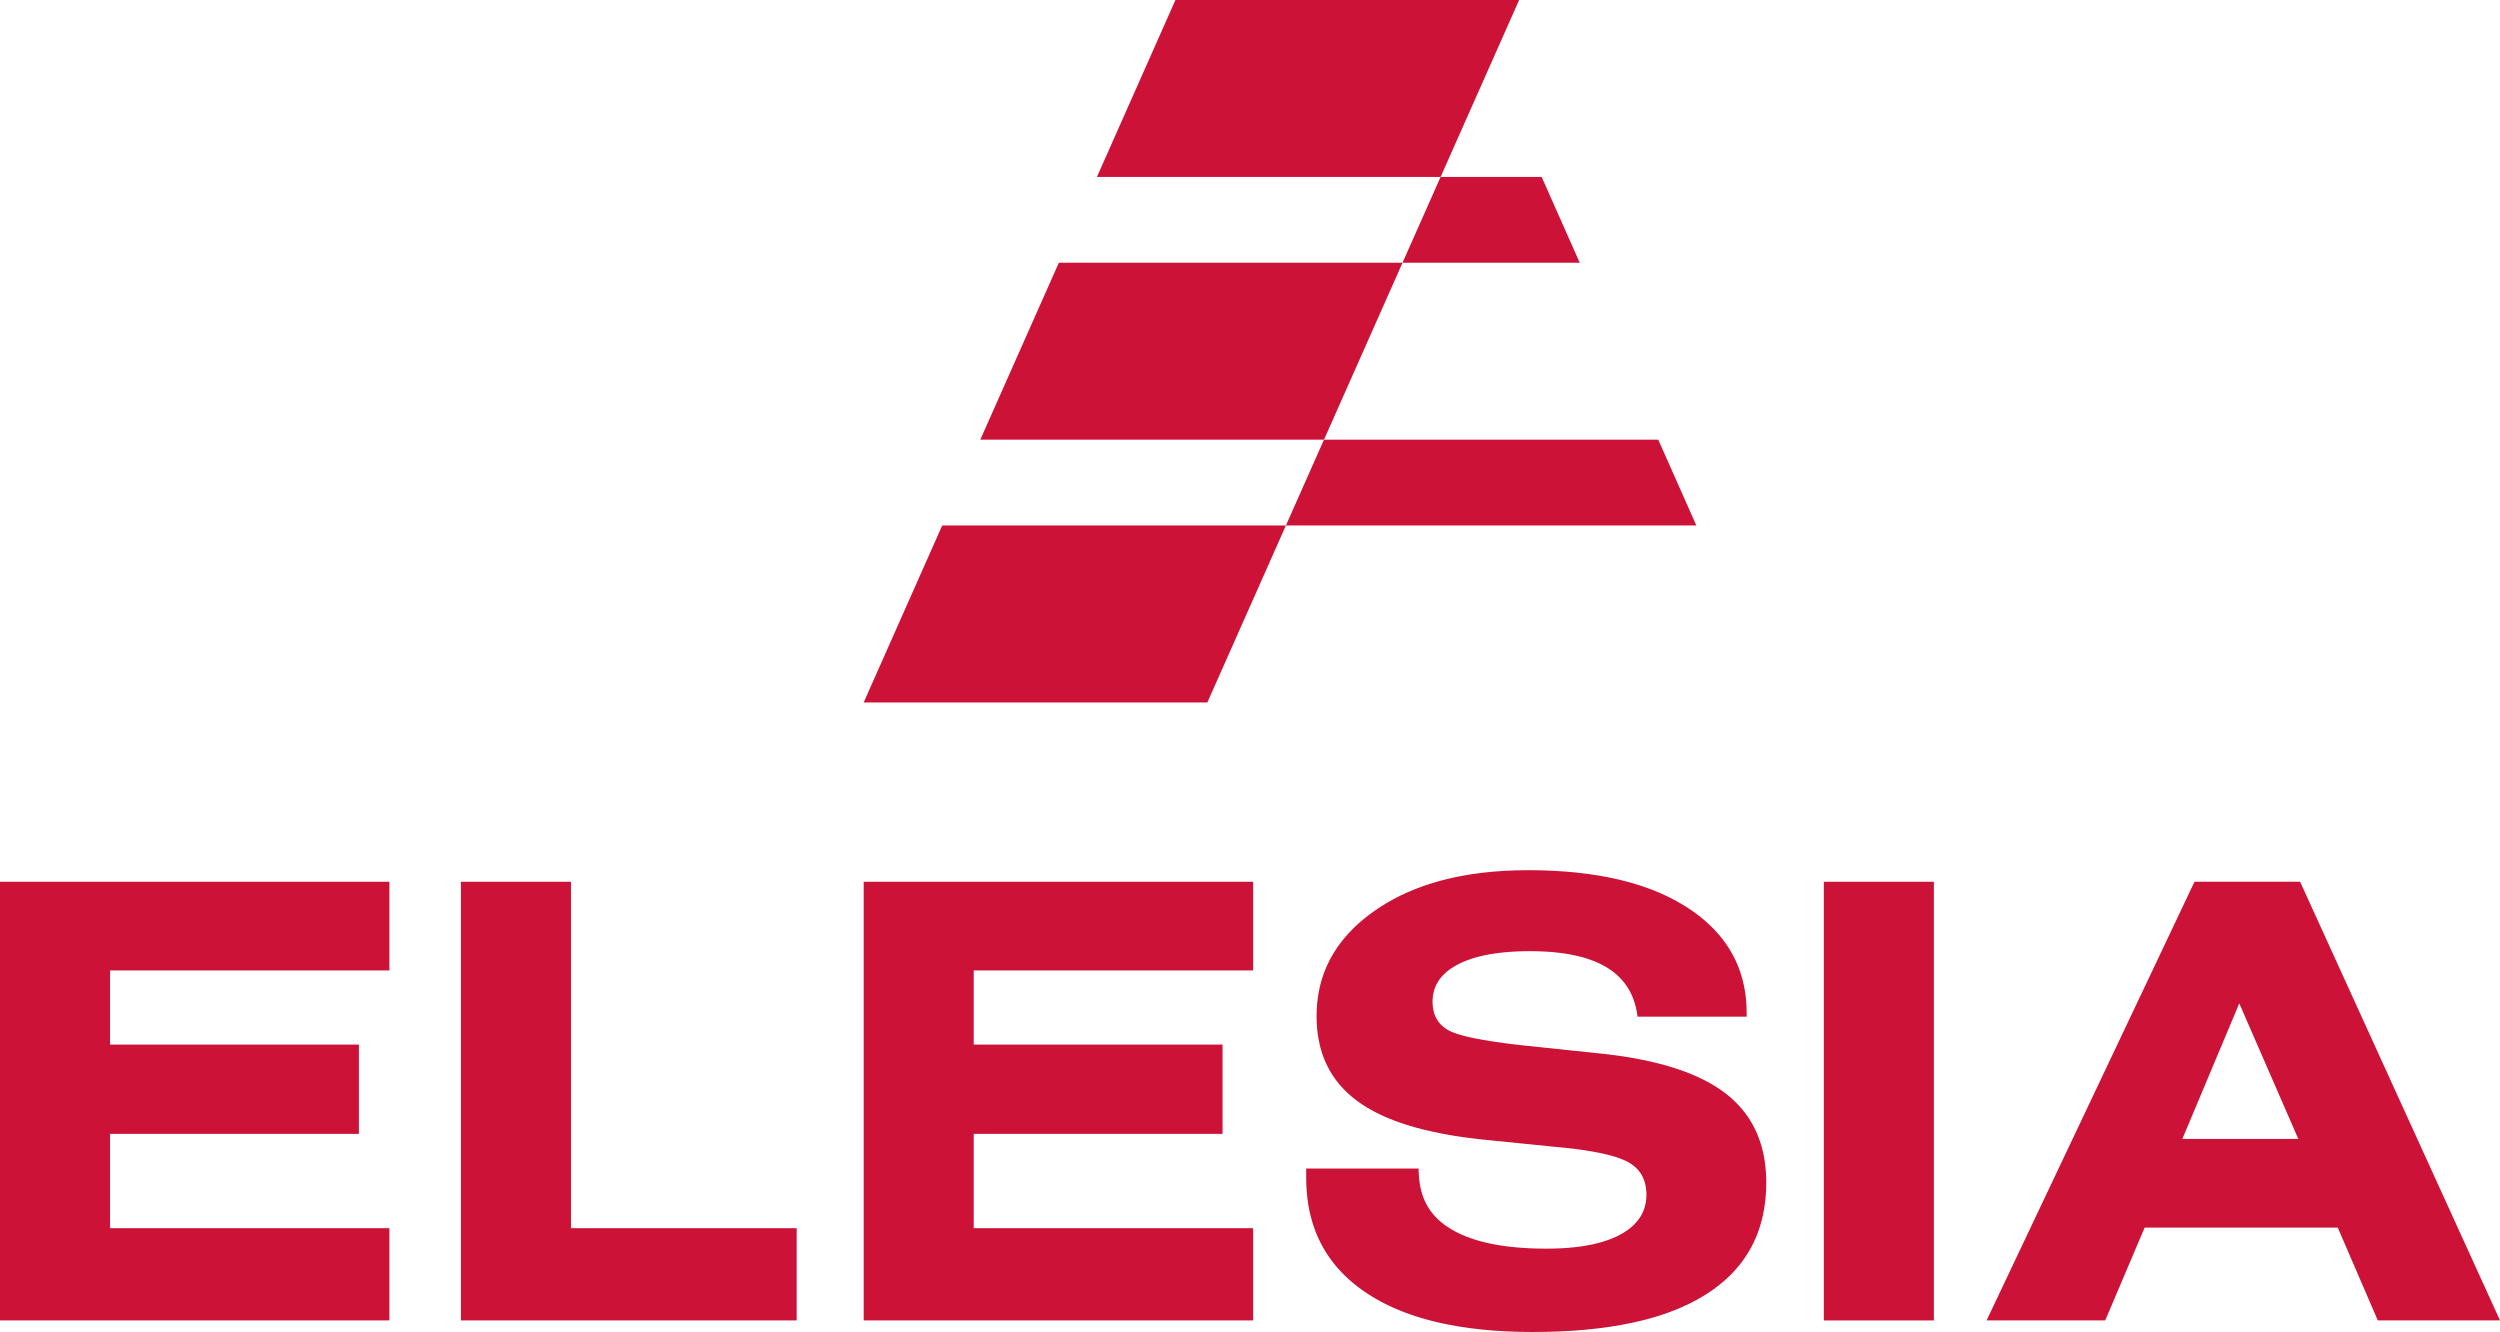
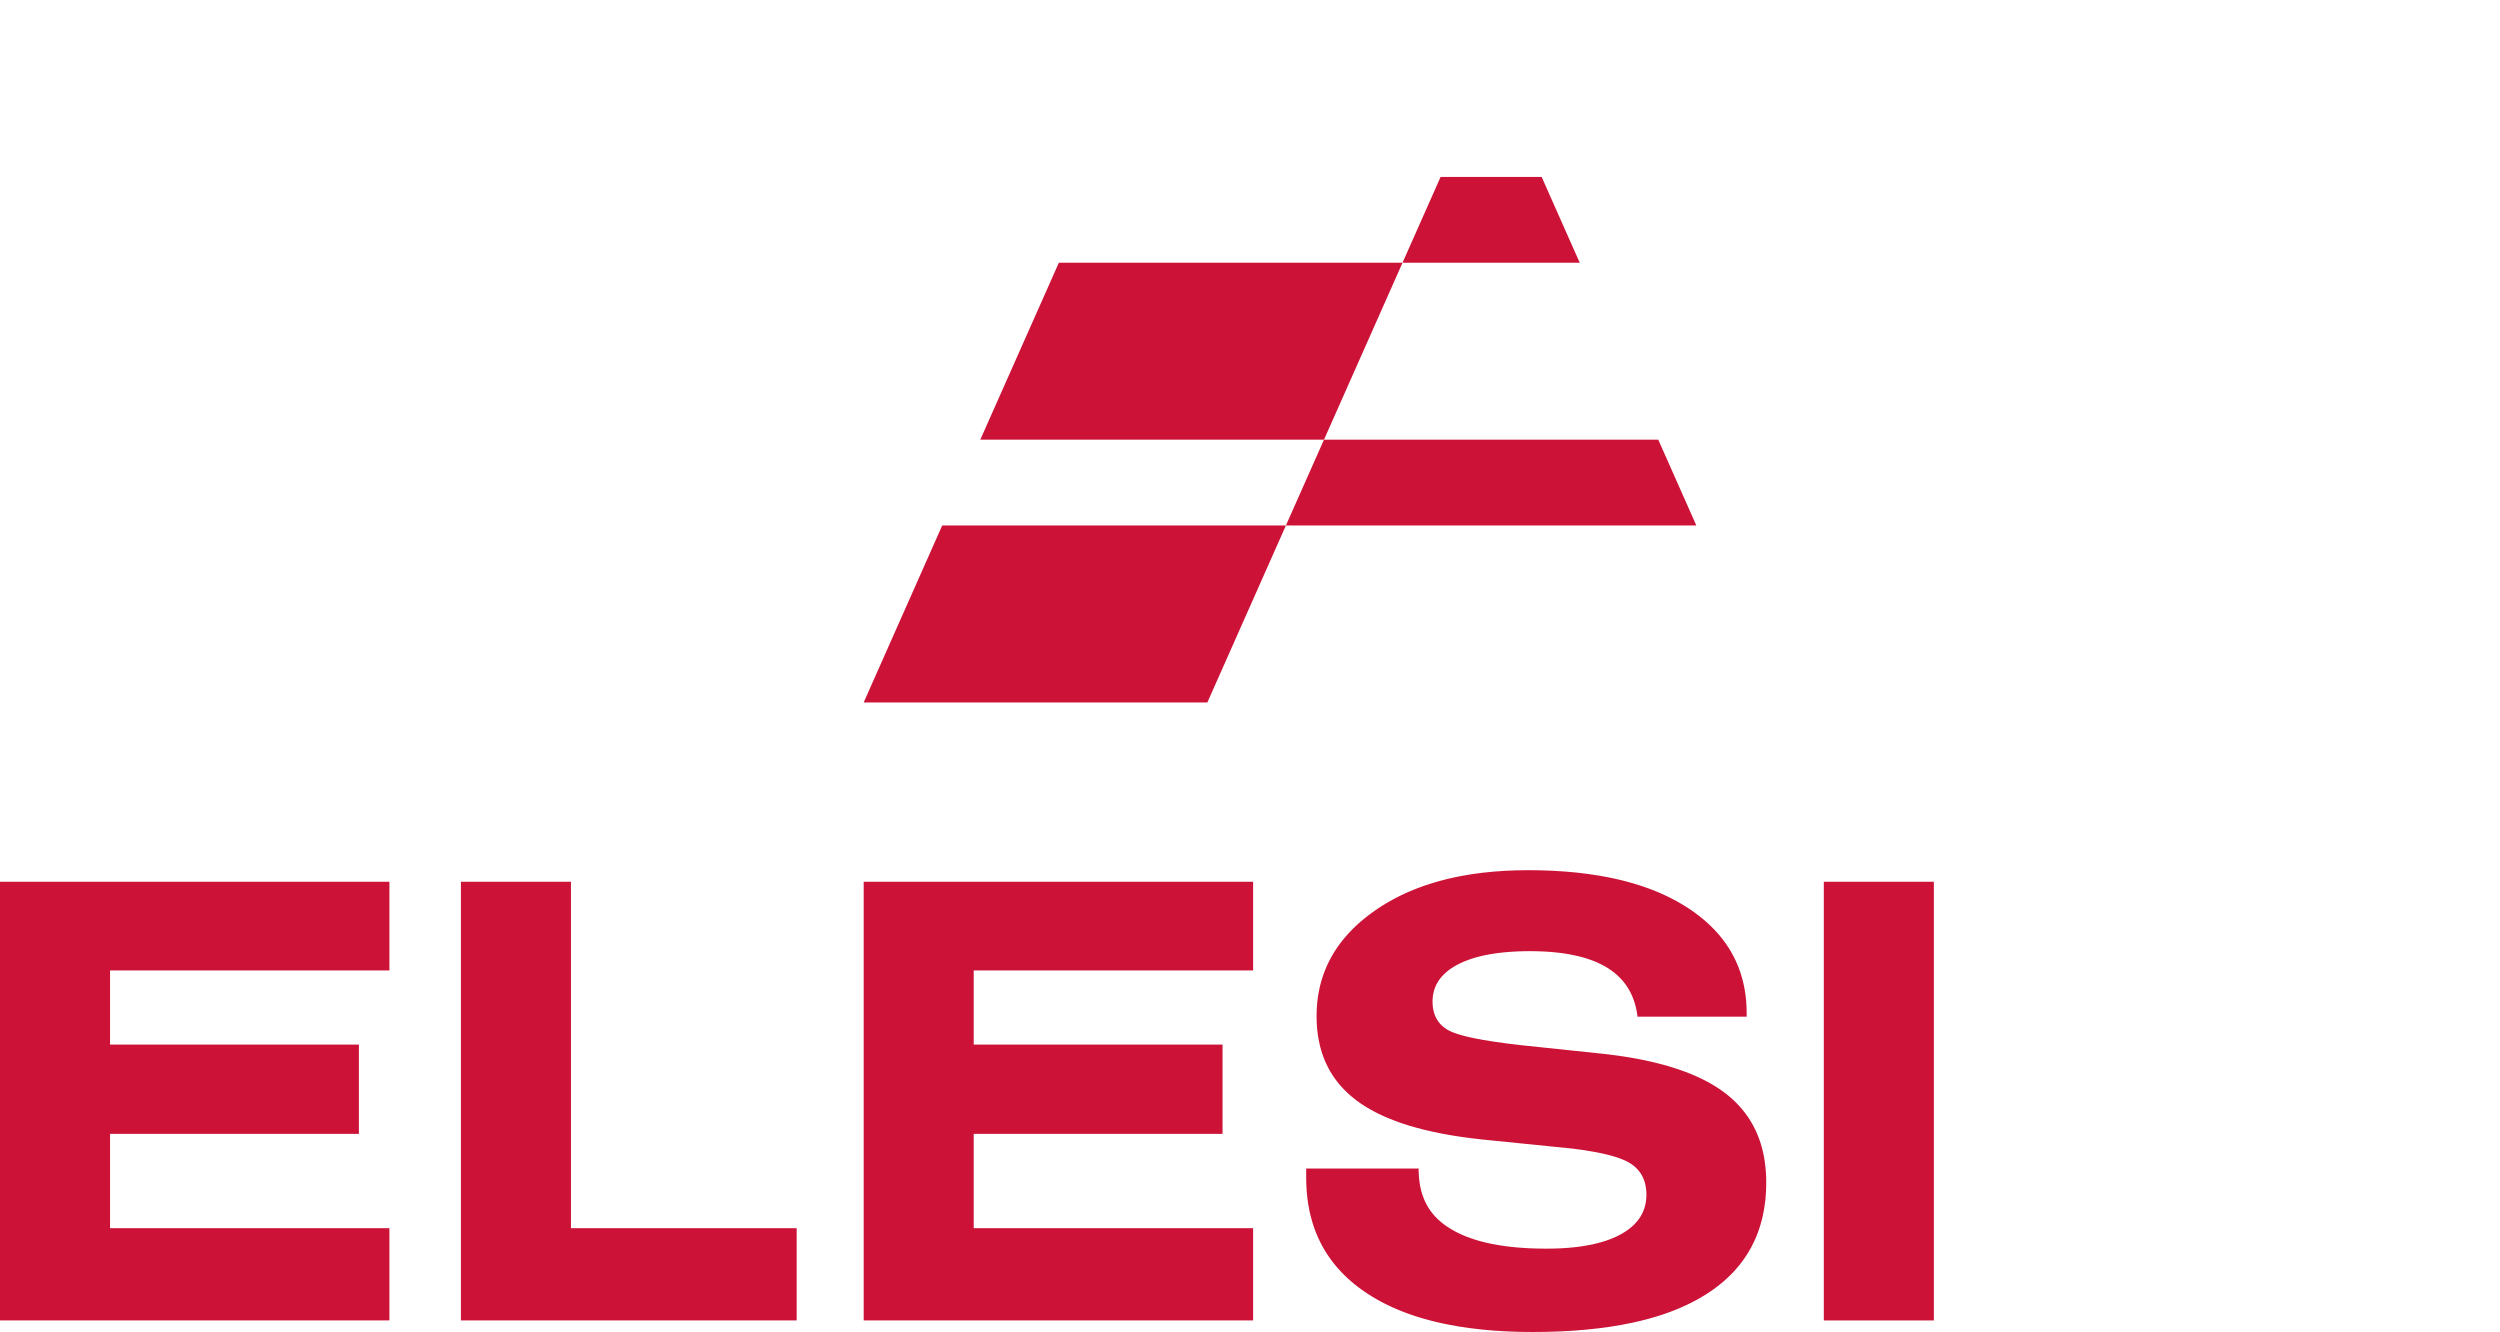
<svg xmlns="http://www.w3.org/2000/svg" id="Livello_2" data-name="Livello 2" viewBox="0 0 824.63 439.36">
  <defs>
    <style>
      .cls-1 {
        fill-rule: evenodd;
      }

      .cls-1, .cls-2 {
        fill: #cc1236;
      }
    </style>
  </defs>
  <g id="Livello_1-2" data-name="Livello 1">
    <g>
      <g id="HATCH">
        <rect class="cls-2" x="601.59" y="290.85" width="36.3" height="144.7" />
      </g>
      <g id="HATCH-2" data-name="HATCH">
-         <path class="cls-1" d="M655.28,435.54h39.13l13.01-30.62h63.69l13.21,30.62h40.31l-65.94-144.7h-34.83l-68.58,144.7m83.35-104.58l19.47,44.71h-38.25l18.78-44.71Z" />
-       </g>
+         </g>
      <g id="HATCH-3" data-name="HATCH">
        <polygon class="cls-1" points="480.94 318.1 481.48 317.83 482.02 317.57 482.58 317.32 483.15 317.08 483.74 316.84 484.34 316.62 484.95 316.4 485.58 316.19 486.22 315.99 486.87 315.8 488.22 315.44 489.62 315.12 491.07 314.83 492.58 314.58 494.14 314.36 495.75 314.17 497.42 314.02 499.14 313.9 500.91 313.81 502.74 313.76 504.62 313.74 506.66 313.76 508.63 313.83 510.55 313.93 512.41 314.08 514.2 314.27 515.94 314.5 517.62 314.77 519.23 315.09 520.79 315.45 521.55 315.64 522.29 315.84 523.01 316.06 523.72 316.29 524.42 316.52 525.1 316.77 525.77 317.03 526.42 317.29 527.05 317.57 527.67 317.86 528.28 318.16 528.87 318.47 529.45 318.79 530.01 319.12 530.55 319.46 531.08 319.82 531.6 320.18 532.1 320.55 532.59 320.94 533.06 321.33 533.52 321.74 533.96 322.16 534.39 322.58 534.8 323.02 535.2 323.47 535.58 323.93 535.95 324.4 536.3 324.88 536.64 325.37 536.96 325.87 537.27 326.39 537.57 326.91 537.85 327.44 538.11 327.99 538.36 328.54 538.6 329.11 538.82 329.69 539.02 330.28 539.21 330.87 539.39 331.48 539.55 332.1 539.7 332.73 539.83 333.37 539.95 334.03 540.05 334.69 540.13 335.36 540.14 335.36 576.14 335.36 576.14 334.19 576.12 332.83 576.06 331.49 575.97 330.16 575.84 328.86 575.67 327.57 575.46 326.3 575.22 325.05 574.94 323.81 574.62 322.6 574.27 321.4 573.88 320.22 573.45 319.06 572.98 317.92 572.48 316.79 571.93 315.69 571.35 314.6 570.74 313.53 570.08 312.48 569.39 311.44 568.66 310.43 567.9 309.43 567.1 308.45 566.25 307.49 565.38 306.55 564.46 305.62 563.51 304.71 562.52 303.83 561.49 302.95 560.43 302.1 559.32 301.27 558.19 300.45 557.01 299.65 555.8 298.88 554.56 298.13 553.29 297.4 552 296.7 550.67 296.02 549.32 295.37 547.94 294.74 546.53 294.13 545.09 293.55 543.62 293 542.12 292.47 540.59 291.96 539.04 291.48 537.45 291.03 535.84 290.6 534.2 290.19 532.53 289.81 530.83 289.45 527.35 288.81 523.75 288.27 520.04 287.82 516.21 287.48 512.26 287.23 508.21 287.08 504.03 287.03 500.14 287.09 496.35 287.24 492.65 287.51 489.06 287.87 485.55 288.34 482.15 288.92 480.48 289.25 478.84 289.6 477.22 289.98 475.63 290.39 474.06 290.82 472.51 291.28 470.99 291.76 469.49 292.27 468.02 292.81 466.57 293.37 465.14 293.96 463.74 294.57 462.36 295.21 461.01 295.88 459.68 296.58 458.38 297.3 457.1 298.04 455.84 298.81 454.61 299.61 453.4 300.44 452.23 301.28 451.09 302.14 449.99 303.02 448.92 303.91 447.89 304.82 446.9 305.74 445.95 306.68 445.04 307.63 444.16 308.6 443.32 309.59 442.51 310.59 441.75 311.6 441.02 312.63 440.33 313.68 439.68 314.74 439.06 315.82 438.48 316.91 437.94 318.02 437.43 319.15 436.97 320.29 436.54 321.44 436.15 322.61 435.79 323.8 435.47 325 435.19 326.22 434.95 327.45 434.74 328.7 434.58 329.96 434.45 331.24 434.35 332.53 434.3 333.84 434.28 335.17 434.29 336.28 434.33 337.39 434.39 338.47 434.48 339.54 434.6 340.59 434.74 341.63 434.91 342.65 435.11 343.66 435.33 344.65 435.57 345.63 435.84 346.58 436.14 347.53 436.47 348.45 436.81 349.36 437.19 350.26 437.59 351.14 438.02 352 438.47 352.85 438.95 353.68 439.46 354.5 439.99 355.3 440.54 356.08 441.13 356.85 441.73 357.6 442.37 358.34 443.03 359.06 443.71 359.76 444.43 360.45 445.16 361.13 445.93 361.78 446.72 362.42 447.53 363.05 448.38 363.66 449.25 364.26 450.15 364.84 451.08 365.41 452.04 365.97 453.03 366.51 454.05 367.04 455.1 367.56 456.17 368.06 457.28 368.55 458.41 369.02 459.57 369.48 460.77 369.93 461.99 370.37 464.52 371.2 467.17 371.97 469.93 372.69 472.81 373.35 475.81 373.96 478.93 374.52 482.16 375.02 485.5 375.47 488.97 375.87 488.97 375.87 518.8 378.88 522.54 379.39 525.92 379.96 527.48 380.26 528.94 380.57 530.32 380.9 531.61 381.24 532.8 381.59 533.91 381.96 534.43 382.15 534.93 382.34 535.4 382.53 535.86 382.73 536.29 382.93 536.69 383.13 537.08 383.34 537.44 383.55 537.79 383.76 538.12 383.98 538.45 384.21 538.76 384.45 539.06 384.69 539.35 384.94 539.63 385.2 539.9 385.47 540.16 385.74 540.29 385.88 540.41 386.02 540.53 386.17 540.64 386.31 540.76 386.46 540.87 386.61 540.98 386.76 541.08 386.91 541.19 387.06 541.29 387.22 541.39 387.38 541.48 387.54 541.57 387.7 541.66 387.86 541.75 388.03 541.83 388.2 541.99 388.54 542.14 388.88 542.28 389.24 542.4 389.6 542.52 389.97 542.62 390.34 542.72 390.73 542.8 391.12 542.87 391.52 542.93 391.92 542.98 392.34 543.02 392.76 543.05 393.18 543.06 393.62 543.07 394.06 543.06 394.59 543.03 395.11 542.99 395.62 542.93 396.13 542.9 396.38 542.86 396.63 542.81 396.87 542.77 397.12 542.71 397.36 542.66 397.6 542.6 397.84 542.53 398.08 542.46 398.31 542.39 398.54 542.31 398.78 542.23 399.01 542.14 399.23 542.05 399.46 541.96 399.68 541.86 399.9 541.75 400.12 541.65 400.34 541.54 400.56 541.42 400.77 541.3 400.98 541.18 401.19 541.05 401.4 540.92 401.61 540.78 401.81 540.64 402.02 540.49 402.22 540.34 402.42 540.19 402.61 540.03 402.81 539.87 403 539.71 403.19 539.36 403.57 539 403.94 538.62 404.3 538.23 404.66 537.81 405 537.39 405.34 536.94 405.68 536.48 406 536 406.32 535.5 406.63 534.99 406.93 534.46 407.22 533.91 407.51 533.36 407.79 532.78 408.05 532.19 408.31 531.59 408.56 530.98 408.8 530.35 409.03 529.7 409.26 529.04 409.47 528.37 409.67 526.98 410.05 525.54 410.4 524.04 410.71 522.48 410.98 520.87 411.22 519.2 411.42 517.47 411.58 515.69 411.71 513.85 411.8 511.95 411.85 510 411.87 507.47 411.84 505.02 411.77 502.64 411.64 500.34 411.47 498.12 411.24 495.97 410.97 493.9 410.64 491.9 410.27 489.98 409.84 489.05 409.61 488.14 409.37 487.25 409.11 486.38 408.84 485.52 408.56 484.69 408.26 483.87 407.96 483.07 407.64 482.3 407.31 481.54 406.96 480.8 406.61 480.08 406.24 479.38 405.85 478.69 405.46 478.03 405.05 477.39 404.64 476.77 404.21 476.17 403.77 475.59 403.31 475.04 402.84 474.5 402.36 473.99 401.87 473.49 401.37 473.25 401.11 473.02 400.85 472.79 400.58 472.57 400.31 472.35 400.04 472.14 399.76 471.93 399.49 471.73 399.2 471.53 398.92 471.34 398.63 471.15 398.33 470.97 398.03 470.79 397.73 470.62 397.43 470.46 397.12 470.3 396.8 470.14 396.49 469.99 396.17 469.85 395.84 469.71 395.51 469.58 395.18 469.45 394.84 469.2 394.16 468.98 393.45 468.78 392.73 468.61 392 468.45 391.24 468.31 390.47 468.2 389.68 468.1 388.87 468.03 388.05 467.98 387.2 467.94 386.34 467.93 385.45 430.85 385.45 430.85 388.49 430.87 390 430.93 391.5 431.02 392.97 431.16 394.43 431.33 395.86 431.53 397.26 431.78 398.65 432.06 400.01 432.39 401.35 432.75 402.67 433.14 403.97 433.58 405.25 434.05 406.5 434.56 407.73 435.11 408.94 435.7 410.13 436.32 411.3 436.98 412.44 437.68 413.56 438.42 414.66 439.2 415.74 440.01 416.8 440.86 417.83 441.75 418.84 442.68 419.83 443.64 420.8 444.64 421.75 445.68 422.67 446.76 423.58 447.88 424.46 449.03 425.31 450.22 426.15 451.45 426.96 452.71 427.75 454 428.51 455.33 429.25 456.68 429.96 458.07 430.64 459.49 431.3 460.95 431.93 462.44 432.54 463.96 433.12 465.51 433.67 467.09 434.2 468.71 434.7 470.36 435.18 472.04 435.63 473.75 436.06 475.5 436.46 477.28 436.83 480.93 437.5 484.72 438.07 488.64 438.53 492.68 438.9 496.86 439.15 501.16 439.31 505.6 439.36 510.25 439.31 514.76 439.16 519.12 438.92 523.35 438.57 527.43 438.13 531.37 437.59 535.17 436.95 538.83 436.22 540.6 435.81 542.34 435.38 544.04 434.93 545.71 434.45 547.35 433.95 548.95 433.42 550.51 432.87 552.04 432.29 553.53 431.69 554.98 431.06 556.4 430.41 557.79 429.73 559.14 429.04 560.45 428.31 561.73 427.56 562.98 426.79 564.18 425.99 565.35 425.17 566.48 424.33 567.57 423.46 568.63 422.58 569.64 421.67 570.62 420.73 571.56 419.78 572.46 418.8 573.32 417.8 574.15 416.78 574.93 415.73 575.68 414.66 576.39 413.57 577.06 412.46 577.69 411.32 578.28 410.16 578.84 408.98 579.36 407.77 579.83 406.54 580.28 405.29 580.68 404.02 581.04 402.73 581.37 401.41 581.65 400.07 581.9 398.71 582.11 397.32 582.29 395.91 582.42 394.48 582.52 393.03 582.57 391.55 582.59 390.05 582.58 388.89 582.54 387.74 582.48 386.6 582.39 385.49 582.27 384.39 582.13 383.31 581.97 382.24 581.78 381.19 581.56 380.16 581.32 379.14 581.05 378.14 580.76 377.15 580.44 376.19 580.09 375.24 579.72 374.3 579.33 373.38 578.91 372.48 578.46 371.6 577.99 370.73 577.49 369.88 576.97 369.04 576.42 368.22 575.85 367.42 575.25 366.64 574.62 365.87 573.97 365.11 573.29 364.38 572.59 363.66 571.87 362.96 571.11 362.27 570.34 361.6 569.53 360.95 568.7 360.31 567.84 359.68 566.95 359.07 566.04 358.48 565.09 357.9 564.12 357.33 563.11 356.78 562.08 356.24 561.02 355.72 559.93 355.21 558.81 354.71 557.67 354.23 556.49 353.76 555.29 353.31 552.79 352.45 550.18 351.64 547.45 350.89 544.61 350.2 541.66 349.56 538.59 348.99 535.4 348.46 532.1 348 528.69 347.59 528.69 347.59 501.78 344.76 497.17 344.21 493 343.63 489.28 343.03 486.02 342.41 484.56 342.09 483.21 341.76 481.97 341.43 480.84 341.09 480.32 340.91 479.83 340.74 479.37 340.57 478.93 340.39 478.52 340.21 478.14 340.03 477.97 339.94 477.79 339.85 477.63 339.76 477.47 339.67 477.17 339.48 476.87 339.29 476.59 339.09 476.31 338.88 476.05 338.67 475.79 338.45 475.55 338.22 475.31 337.99 475.19 337.87 475.08 337.75 474.97 337.62 474.87 337.5 474.76 337.37 474.66 337.25 474.56 337.12 474.46 336.99 474.36 336.85 474.27 336.72 474.18 336.58 474.09 336.44 474.01 336.31 473.92 336.16 473.84 336.02 473.77 335.88 473.69 335.73 473.62 335.58 473.54 335.43 473.48 335.28 473.35 334.98 473.23 334.66 473.11 334.34 473.01 334.01 472.92 333.68 472.84 333.34 472.77 332.99 472.7 332.64 472.65 332.28 472.61 331.91 472.57 331.54 472.55 331.16 472.54 330.77 472.53 330.37 472.54 329.88 472.56 329.4 472.58 329.16 472.6 328.92 472.63 328.68 472.66 328.45 472.7 328.22 472.74 327.98 472.78 327.76 472.83 327.53 472.88 327.3 472.93 327.08 472.99 326.86 473.06 326.63 473.12 326.42 473.2 326.2 473.27 325.98 473.35 325.77 473.44 325.56 473.52 325.35 473.62 325.14 473.71 324.93 473.81 324.73 473.92 324.52 474.03 324.32 474.14 324.12 474.26 323.93 474.38 323.73 474.5 323.54 474.63 323.34 474.77 323.15 474.9 322.96 475.05 322.77 475.19 322.59 475.34 322.41 475.5 322.22 475.65 322.04 475.82 321.86 476.15 321.51 476.51 321.17 476.88 320.83 477.26 320.5 477.66 320.17 478.08 319.85 478.52 319.54 478.97 319.24 479.44 318.94 479.92 318.65 480.43 318.37 480.94 318.1" />
      </g>
      <g id="HATCH-4" data-name="HATCH">
        <polygon class="cls-1" points="284.89 290.85 284.89 435.54 413.34 435.54 413.34 405.12 321.18 405.12 321.18 374.01 403.26 374.01 403.26 344.56 321.18 344.56 321.18 320.1 413.34 320.1 413.34 290.85 284.89 290.85" />
      </g>
      <g id="HATCH-5" data-name="HATCH">
        <polygon class="cls-1" points="152.03 435.54 262.78 435.54 262.78 405.12 188.33 405.12 188.33 290.85 152.03 290.85 152.03 435.54" />
      </g>
      <g id="HATCH-6" data-name="HATCH">
        <polygon class="cls-1" points="128.45 320.1 128.45 290.85 0 290.85 0 435.54 128.45 435.54 128.45 405.12 36.3 405.12 36.3 374.01 118.38 374.01 118.38 344.56 36.3 344.56 36.3 320.1 128.45 320.1" />
      </g>
      <g id="HATCH-7" data-name="HATCH">
        <polygon class="cls-1" points="284.89 231.7 398.25 231.7 424.16 173.33 310.79 173.33 284.89 231.7" />
      </g>
      <g id="HATCH-8" data-name="HATCH">
        <polygon class="cls-1" points="436.72 145.03 424.16 173.33 559.54 173.33 546.98 145.03 436.72 145.03" />
      </g>
      <g id="HATCH-9" data-name="HATCH">
        <polygon class="cls-1" points="349.26 86.67 323.35 145.03 436.72 145.03 462.62 86.67 349.26 86.67" />
      </g>
      <g id="HATCH-10" data-name="HATCH">
        <polygon class="cls-1" points="521.08 86.67 508.52 58.37 475.18 58.37 462.62 86.67 521.08 86.67" />
      </g>
      <g id="HATCH-11" data-name="HATCH">
-         <polygon class="cls-1" points="387.72 0 361.82 58.37 475.18 58.37 501.09 0 387.72 0" />
-       </g>
+         </g>
    </g>
  </g>
</svg>